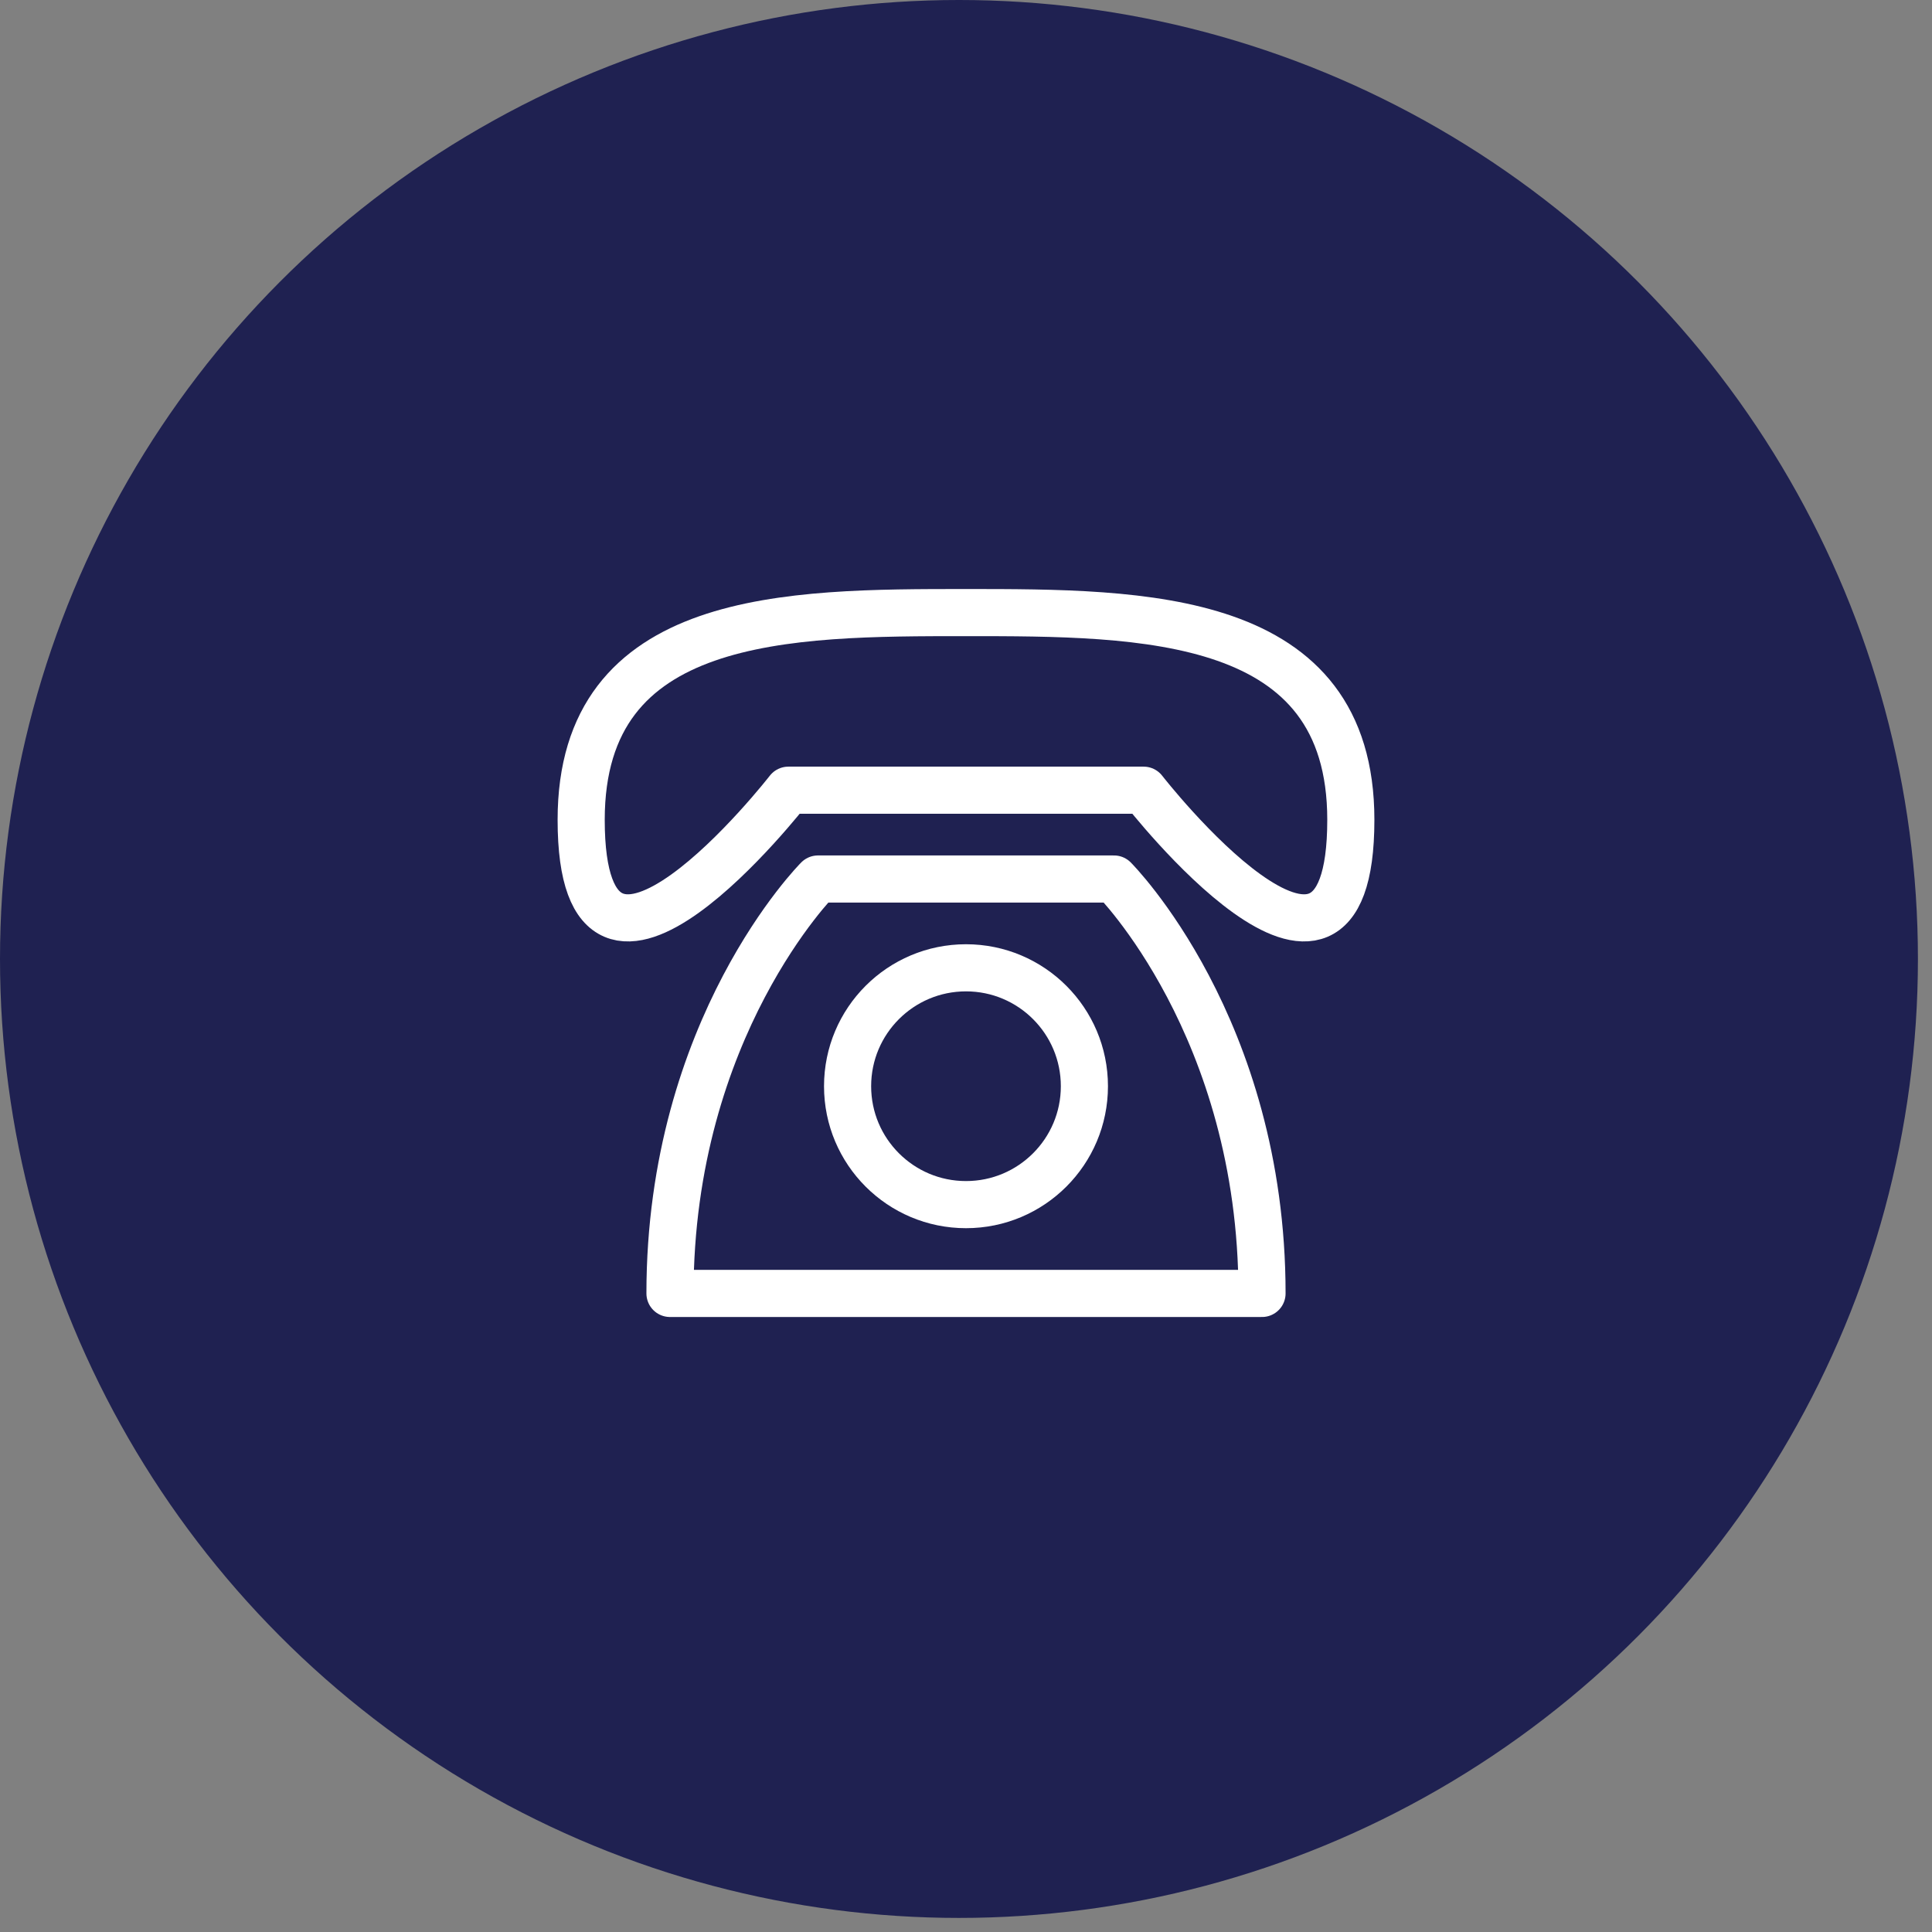
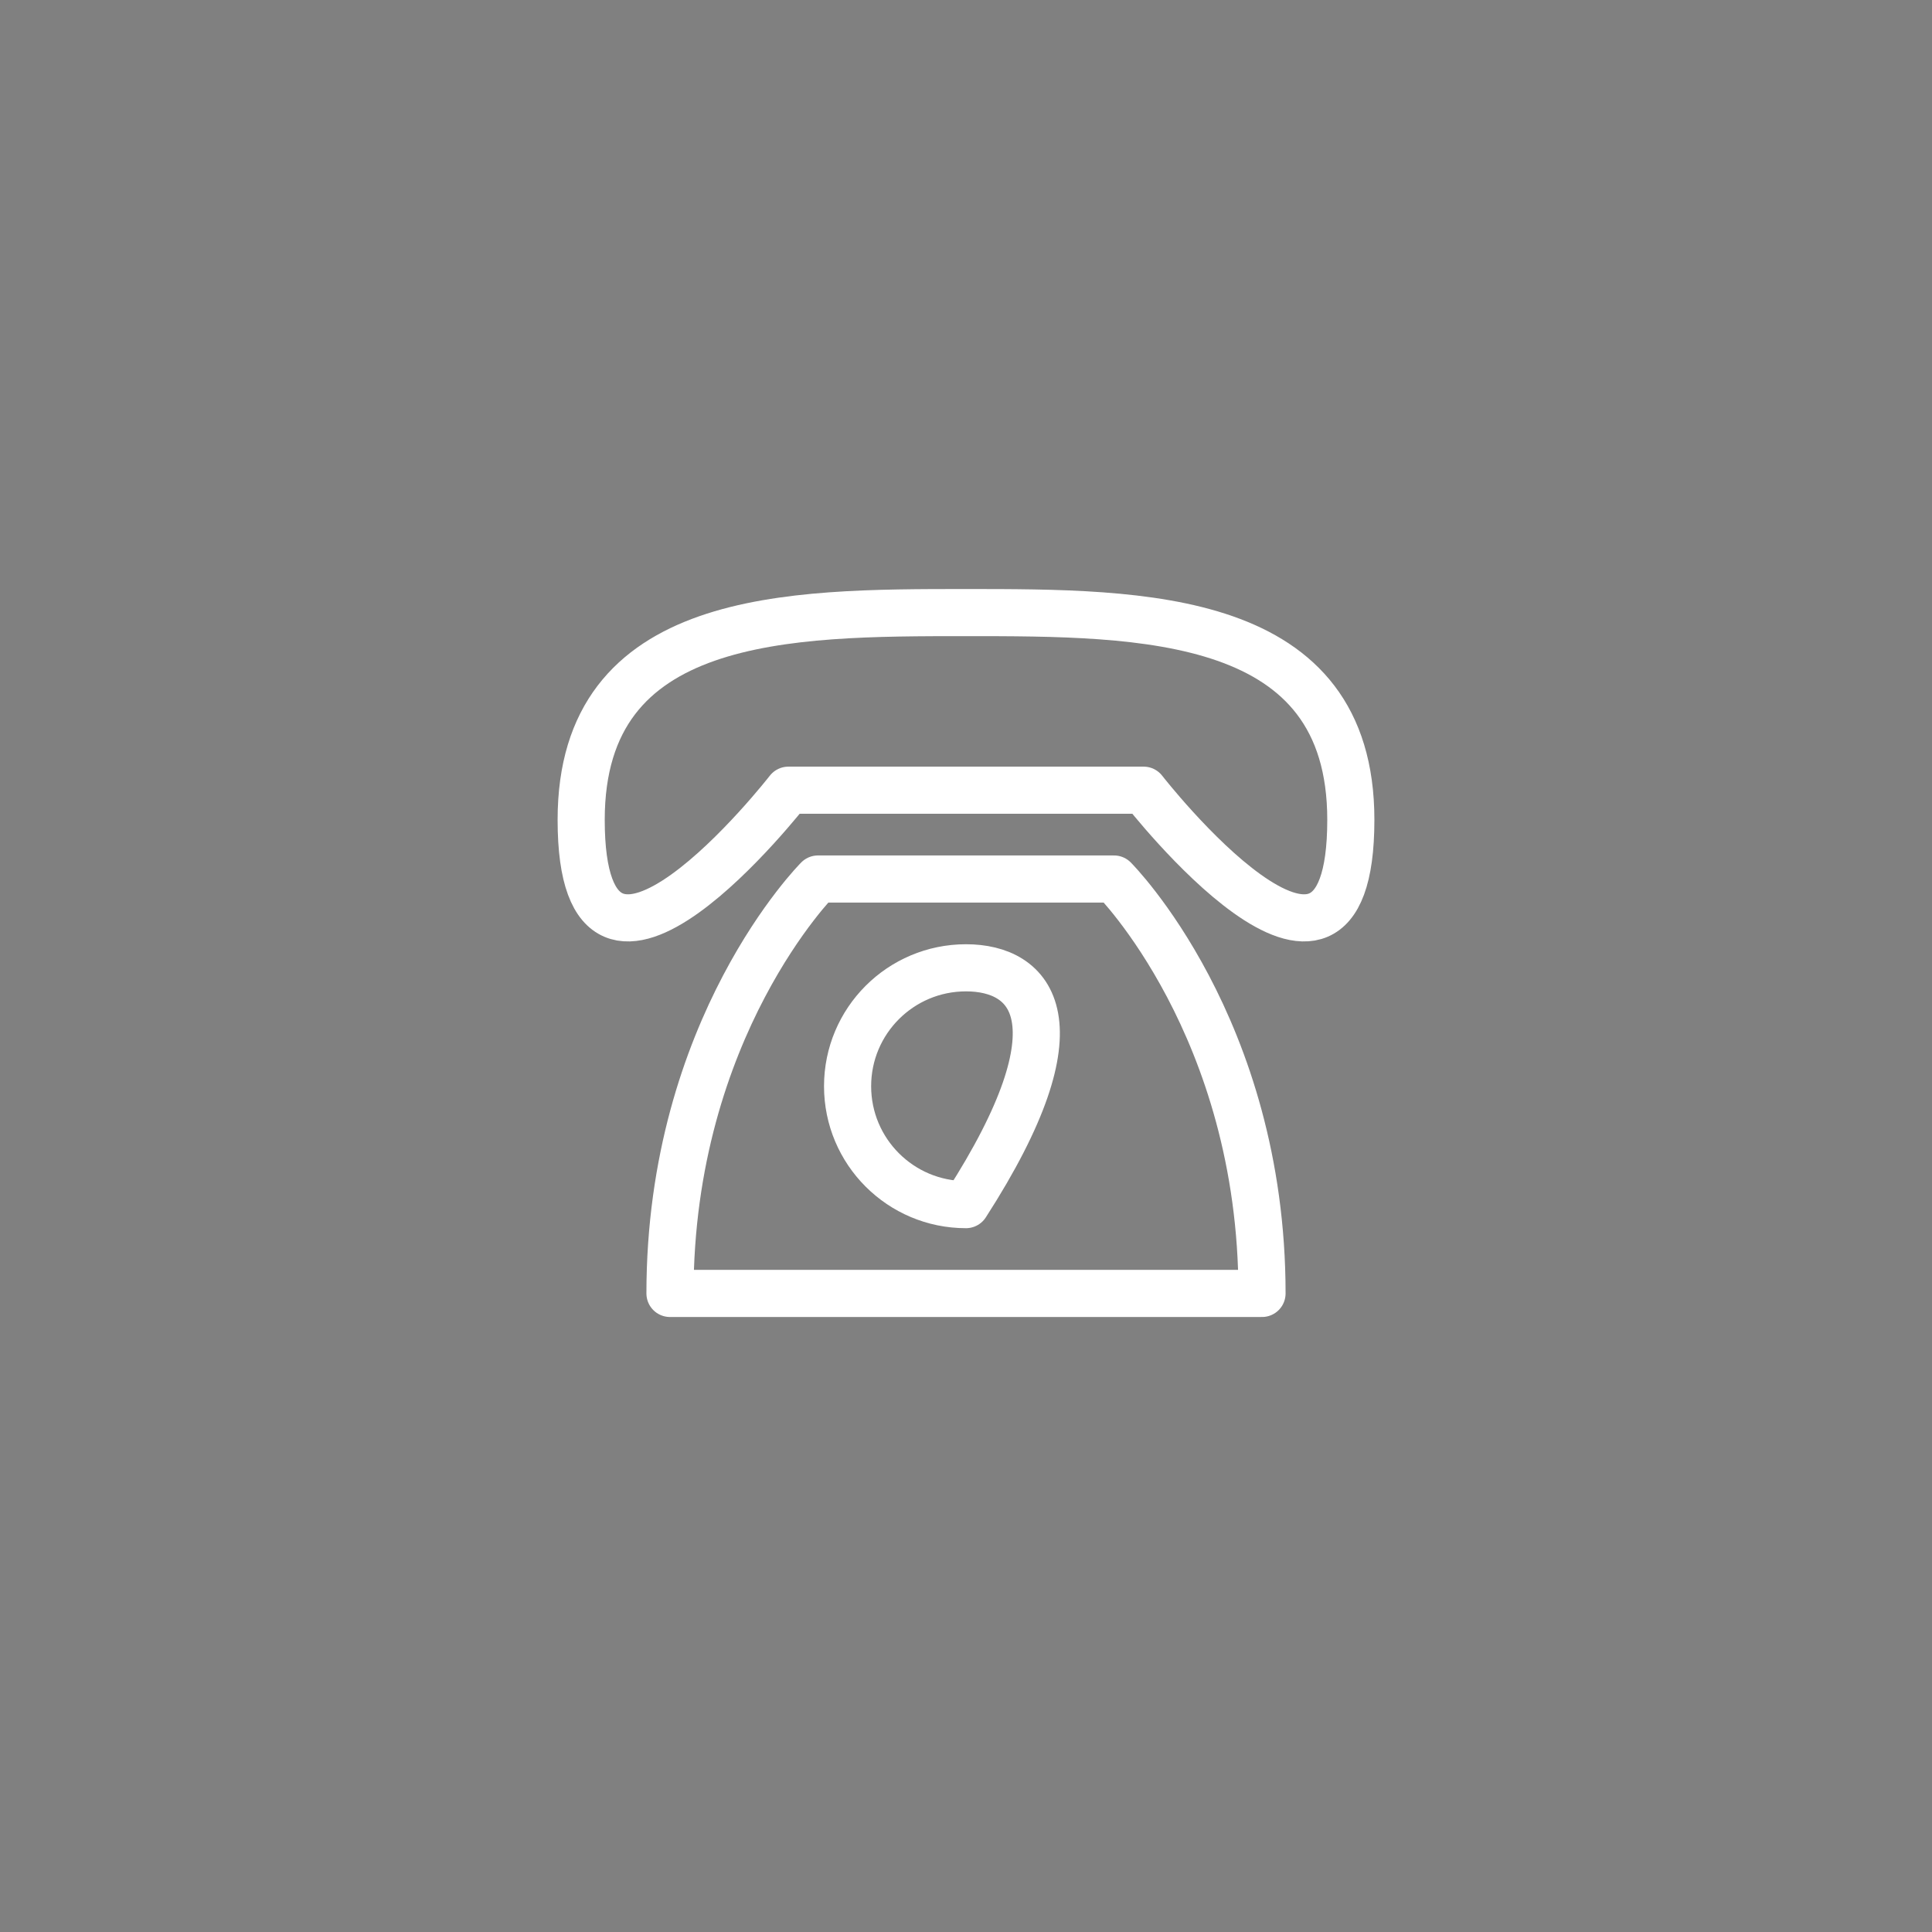
<svg xmlns="http://www.w3.org/2000/svg" width="123" height="123" viewBox="0 0 123 123" fill="none">
  <rect x="0" y="0" width="123" height="123" fill="#808080" stroke="none" />
-   <circle cx="61.052" cy="61.052" r="61.052" fill="#1F2151" />
  <path d="M37 52.192C37 39 50.192 39 61.5 39C72.808 39 86 39 86 52.192C86 67.269 72.808 50.308 72.808 50.308H50.192C50.192 50.308 37 67.269 37 52.192ZM52.077 55.962C52.077 55.962 42.654 65.385 42.654 82.346H80.346C80.346 65.385 70.923 55.962 70.923 55.962H52.077Z" stroke="white" stroke-width="3" stroke-linecap="round" stroke-linejoin="round" />
-   <path d="M61.5 76.692C65.663 76.692 69.038 73.317 69.038 69.154C69.038 64.99 65.663 61.615 61.5 61.615C57.337 61.615 53.961 64.99 53.961 69.154C53.961 73.317 57.337 76.692 61.5 76.692Z" stroke="white" stroke-width="3" stroke-linecap="round" stroke-linejoin="round" />
+   <path d="M61.5 76.692C69.038 64.99 65.663 61.615 61.5 61.615C57.337 61.615 53.961 64.99 53.961 69.154C53.961 73.317 57.337 76.692 61.5 76.692Z" stroke="white" stroke-width="3" stroke-linecap="round" stroke-linejoin="round" />
</svg>